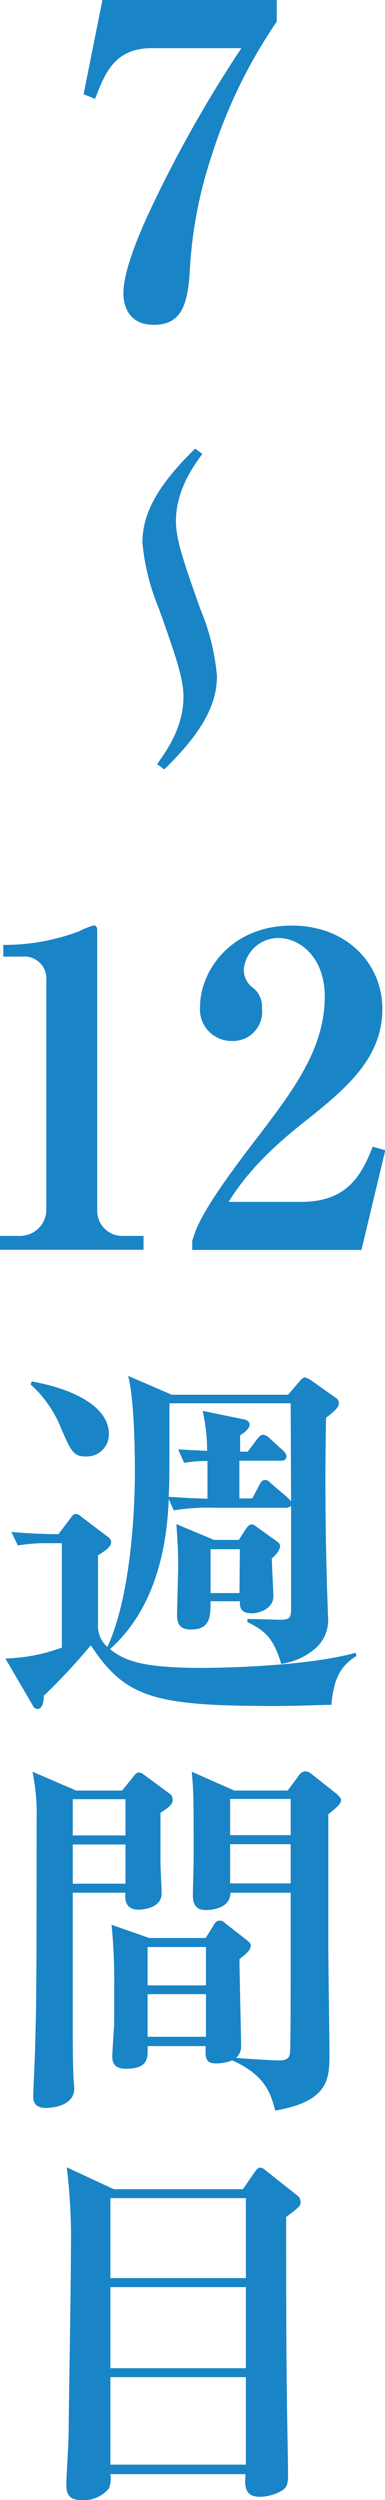
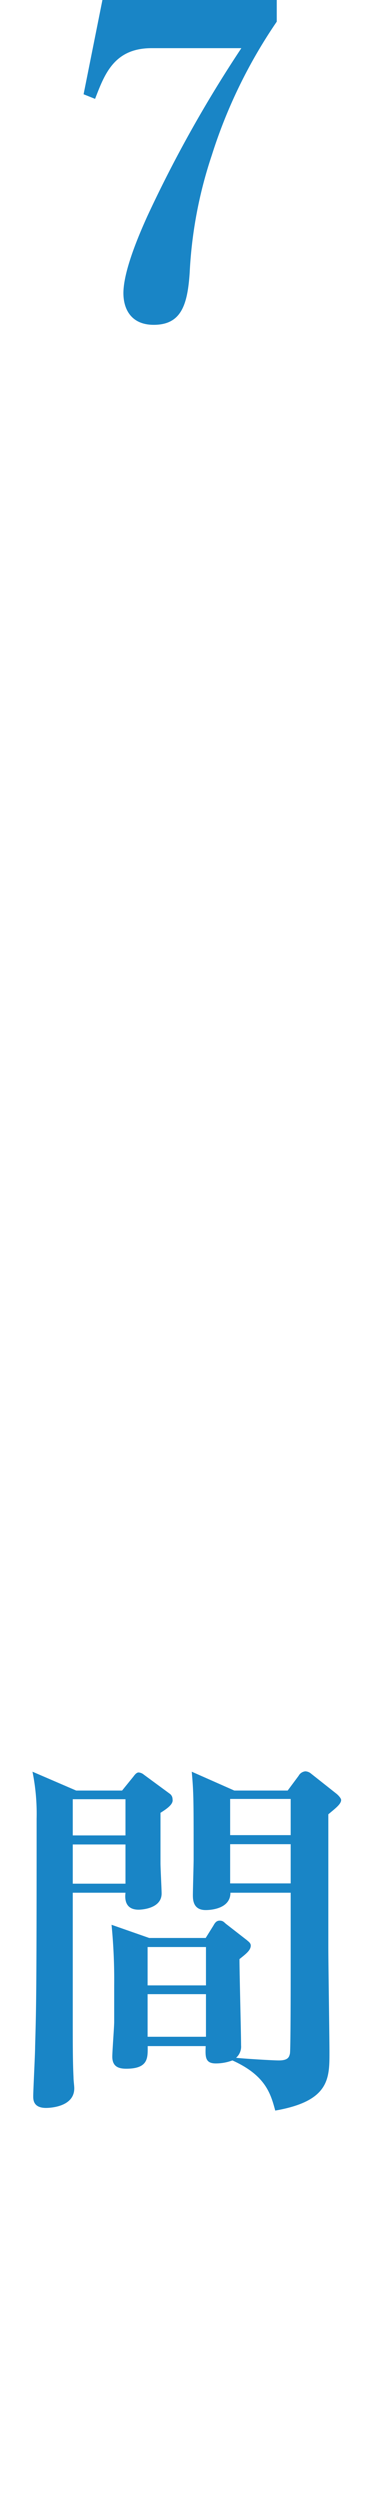
<svg xmlns="http://www.w3.org/2000/svg" viewBox="0 0 40.9 265.22">
  <defs>
    <style>.cls-1{fill:#1985c6;}</style>
  </defs>
  <g id="レイヤー_2" data-name="レイヤー 2">
    <g id="contents">
      <path class="cls-1" d="M22.5,16.47a46.39,46.39,0,0,0-2.35,12.47c-.23,3.45-.92,5.52-3.82,5.52-2.39,0-3.22-1.66-3.22-3.36,0-2.39,1.7-6.3,2.53-8.14a134.71,134.71,0,0,1,10-17.85H16.1c-4,0-5,2.8-6,5.38L8.88,10l2-10H29.4V2.3A53.75,53.75,0,0,0,22.5,16.47Z" />
-       <path class="cls-1" d="M0,132.58v-1.47H2.07a2.79,2.79,0,0,0,2.85-2.8V104.06a2.35,2.35,0,0,0-2.57-2.58h-2v-1.24a22.72,22.72,0,0,0,8-1.42,9,9,0,0,1,1.61-.65c.28,0,.37.23.37.55v29.59a2.66,2.66,0,0,0,2.81,2.8h2.11v1.47Z" />
-       <path class="cls-1" d="M20.42,131.66c.42-1.42,1-3.31,6.81-10.85,3.82-5,7.27-9.48,7.27-15.09,0-4.14-2.62-6.21-4.92-6.21a3.67,3.67,0,0,0-3.68,3.35,2.38,2.38,0,0,0,1.06,2,2.54,2.54,0,0,1,.87,2.12,3.09,3.09,0,0,1-3.22,3.45,3.35,3.35,0,0,1-3.36-3.63c0-3.73,3.22-8.61,9.75-8.61,5.89,0,9.62,4.1,9.62,8.83,0,5.07-3.59,8.24-7.73,11.55-2.35,1.84-6.12,4.88-8.6,8.93H32c4.88,0,6.4-2.81,7.59-5.85l1.34.37-2.53,10.58H20.42Z" />
-       <path class="cls-1" d="M35.2,180.86c-1.28,0-3.32.12-6,.12-12.75,0-15.87-.84-19.55-6.44a66.33,66.33,0,0,1-5,5.36c0,1-.32,1.4-.64,1.4a.59.59,0,0,1-.52-.36l-2.92-5a18.53,18.53,0,0,0,6-1.16V163.71H5.41a19.12,19.12,0,0,0-3.52.24l-.68-1.44c1.52.16,3.68.24,5,.24L7.53,161c.12-.16.28-.4.52-.4a.94.94,0,0,1,.56.28l2.8,2.12a.79.79,0,0,1,.4.56c0,.56-.6.92-1.4,1.44,0,1.43,0,6,0,7.35a2.91,2.91,0,0,0,1,2.36c2.28-4.91,2.92-13.23,2.92-18.75,0-2.68-.12-7.76-.72-10l4.64,2H30.6l1.24-1.44c.12-.16.36-.4.56-.4a2.42,2.42,0,0,1,.72.36l2.48,1.76a.69.69,0,0,1,.4.64c0,.48-.68,1-1.36,1.52-.12,5.72-.08,11.44.08,17.15,0,.61.12,3.32.12,3.88a4,4,0,0,1-1.24,3.36,7.07,7.07,0,0,1-3.72,1.72c-.88-2.88-1.8-3.52-3.6-4.44v-.32c.6,0,3.24.08,3.56.08,1.08,0,1.08-.36,1.08-1.44V159.75a.87.87,0,0,1-.56.2H22.77a22.16,22.16,0,0,0-4.32.28l-.52-1.2c-.24,6-1.8,11.95-6.24,15.91,1.64,1.36,3.8,2,9.88,2,1.4,0,10.83-.12,16.19-1.6l.12.32C36,176.82,35.44,178.34,35.2,180.86ZM9.13,154.51c-1.32,0-1.56-.52-2.6-2.88a12.4,12.4,0,0,0-3.28-4.76l.12-.32c5.12.92,8.2,3,8.2,5.56A2.35,2.35,0,0,1,9.13,154.51Zm21.75-5.64H18c0,7.64,0,8.48-.08,9.92,1.4.08,2.44.16,4.12.2v-4a14.1,14.1,0,0,0-2.48.2l-.64-1.44c1.16.08,1.36.08,3.08.16a18.32,18.32,0,0,0-.48-4.24l4.47.92c.24.08.52.2.52.56s-.44.76-1,1.12V154h.8l1-1.32c.2-.24.36-.48.68-.48a1.41,1.41,0,0,1,.72.44l1.36,1.24c.08.08.36.36.36.6,0,.44-.36.48-.6.48h-4.4v4H26.8l.76-1.44c.08-.2.28-.52.6-.52s.48.24.72.44l1.68,1.44a4,4,0,0,1,.36.4Zm-2,16.48c0,.64.16,3.44.16,4,0,1.36-1.6,1.8-2.28,1.8-1.28,0-1.28-.72-1.28-1.28H22.37c0,1.56,0,3-2.08,3-1.16,0-1.48-.6-1.48-1.48s.12-4.59.12-5.43c0-1.28-.12-3.44-.2-4.28l4,1.68h2.64l.75-1.16c.16-.2.32-.48.6-.48s.44.2.8.44l1.84,1.32c.16.12.4.28.4.52C29.72,164.51,29.28,165,28.84,165.35Zm-3.4-1H22.37V169h3.07Z" />
      <path class="cls-1" d="M17.05,192.31c0,1.36,0,3.12,0,5.36,0,.52.12,2.76.12,3.2,0,1.68-2.32,1.72-2.44,1.72-1.6,0-1.44-1.4-1.4-1.8H7.73c0,1.76,0,10.63,0,12.91,0,3.48,0,4.92.08,6.68,0,.36.08.88.08,1.16,0,2-2.64,2.08-3,2.08-1.36,0-1.36-.88-1.36-1.24,0-.68.2-4.44.2-5.28.12-4.28.16-5.6.16-24.15a22.44,22.44,0,0,0-.44-5l4.64,2h4.88l1.2-1.48c.12-.16.32-.44.56-.44a1,1,0,0,1,.56.24l2.72,2a.71.71,0,0,1,.32.6C18.41,191.27,18.09,191.67,17.05,192.31Zm-3.72-1.44H7.73v3.84h5.6Zm0,4.8H7.73v4.16h5.6Zm21.55-3.2v14.16c0,1.76.12,9.55.12,11.11,0,2.76,0,5.16-5.76,6.16-.48-1.76-1-3.72-4.55-5.32a5.05,5.05,0,0,1-1.76.32c-1.16,0-1.12-.72-1.08-1.84H15.69c0,1.2.12,2.4-2.28,2.4-.84,0-1.48-.24-1.48-1.28,0-.6.2-3.16.2-3.68v-3.88a59.62,59.62,0,0,0-.28-6.43l4,1.4h6l.8-1.28c.12-.2.28-.56.68-.56s.48.2.75.4l2.16,1.68c.12.12.4.28.4.56,0,.48-.44.84-1.2,1.44,0,1.44.17,7.87.17,9.15a1.57,1.57,0,0,1-.53,1.32c.64.08,3.8.28,4.56.28,1,0,1.08-.4,1.16-.72s.08-8.07.08-8.71,0-8.32,0-8.36h-6.4c0,1.84-2.43,1.84-2.63,1.84-1.28,0-1.36-1-1.36-1.56s.08-3.28.08-3.84c0-6.48,0-7-.2-9.28l4.52,2h5.67l1.16-1.56a.92.92,0,0,1,.72-.48,1,1,0,0,1,.6.24l2.68,2.12c.16.12.52.48.52.68C36.24,191.39,35.64,191.83,34.88,192.47Zm-13,14.08h-6.2v4.07h6.2Zm0,5h-6.2v4.52h6.2Zm9-20.71H24.45v3.84h6.43Zm0,4.8H24.45v4.16h6.43Z" />
-       <path class="cls-1" d="M30.4,235.19c0,3.64,0,14.48.08,19,0,1.32.12,7,.12,8.12,0,1,0,1.52-.68,1.92a4.63,4.63,0,0,1-2.32.64c-1.68,0-1.6-1.24-1.52-2.4H11.73a2.91,2.91,0,0,1-.16,1.52,3.5,3.5,0,0,1-2.88,1.24c-1.64,0-1.64-1-1.64-1.76s.24-4.4.24-5.24c0-1.92.24-15.15.24-19.31a62.89,62.89,0,0,0-.44-9l5,2.32H25.8L27,230.51c.12-.16.36-.56.64-.56s.6.32.76.44l3.08,2.44a.84.84,0,0,1,.44.72C32,234,31.72,234.19,30.4,235.19Zm-4.28-2H11.73v8.48H26.12Zm0,9.44H11.73v8.6H26.12Zm0,9.55H11.73v9.28H26.12Z" />
-       <path class="cls-1" d="M17.45,81.62l-.76-.56c.88-1.24,2.8-3.8,2.8-7.16,0-2-.92-4.56-2.6-9.31a24.08,24.08,0,0,1-1.76-7c0-3.08,1.52-6,5.6-10l.76.56c-.88,1.24-2.8,3.8-2.8,7.16,0,2,.92,4.56,2.6,9.32a23.91,23.91,0,0,1,1.76,7.08C23.05,74.7,21.53,77.66,17.45,81.62Z" />
    </g>
  </g>
</svg>